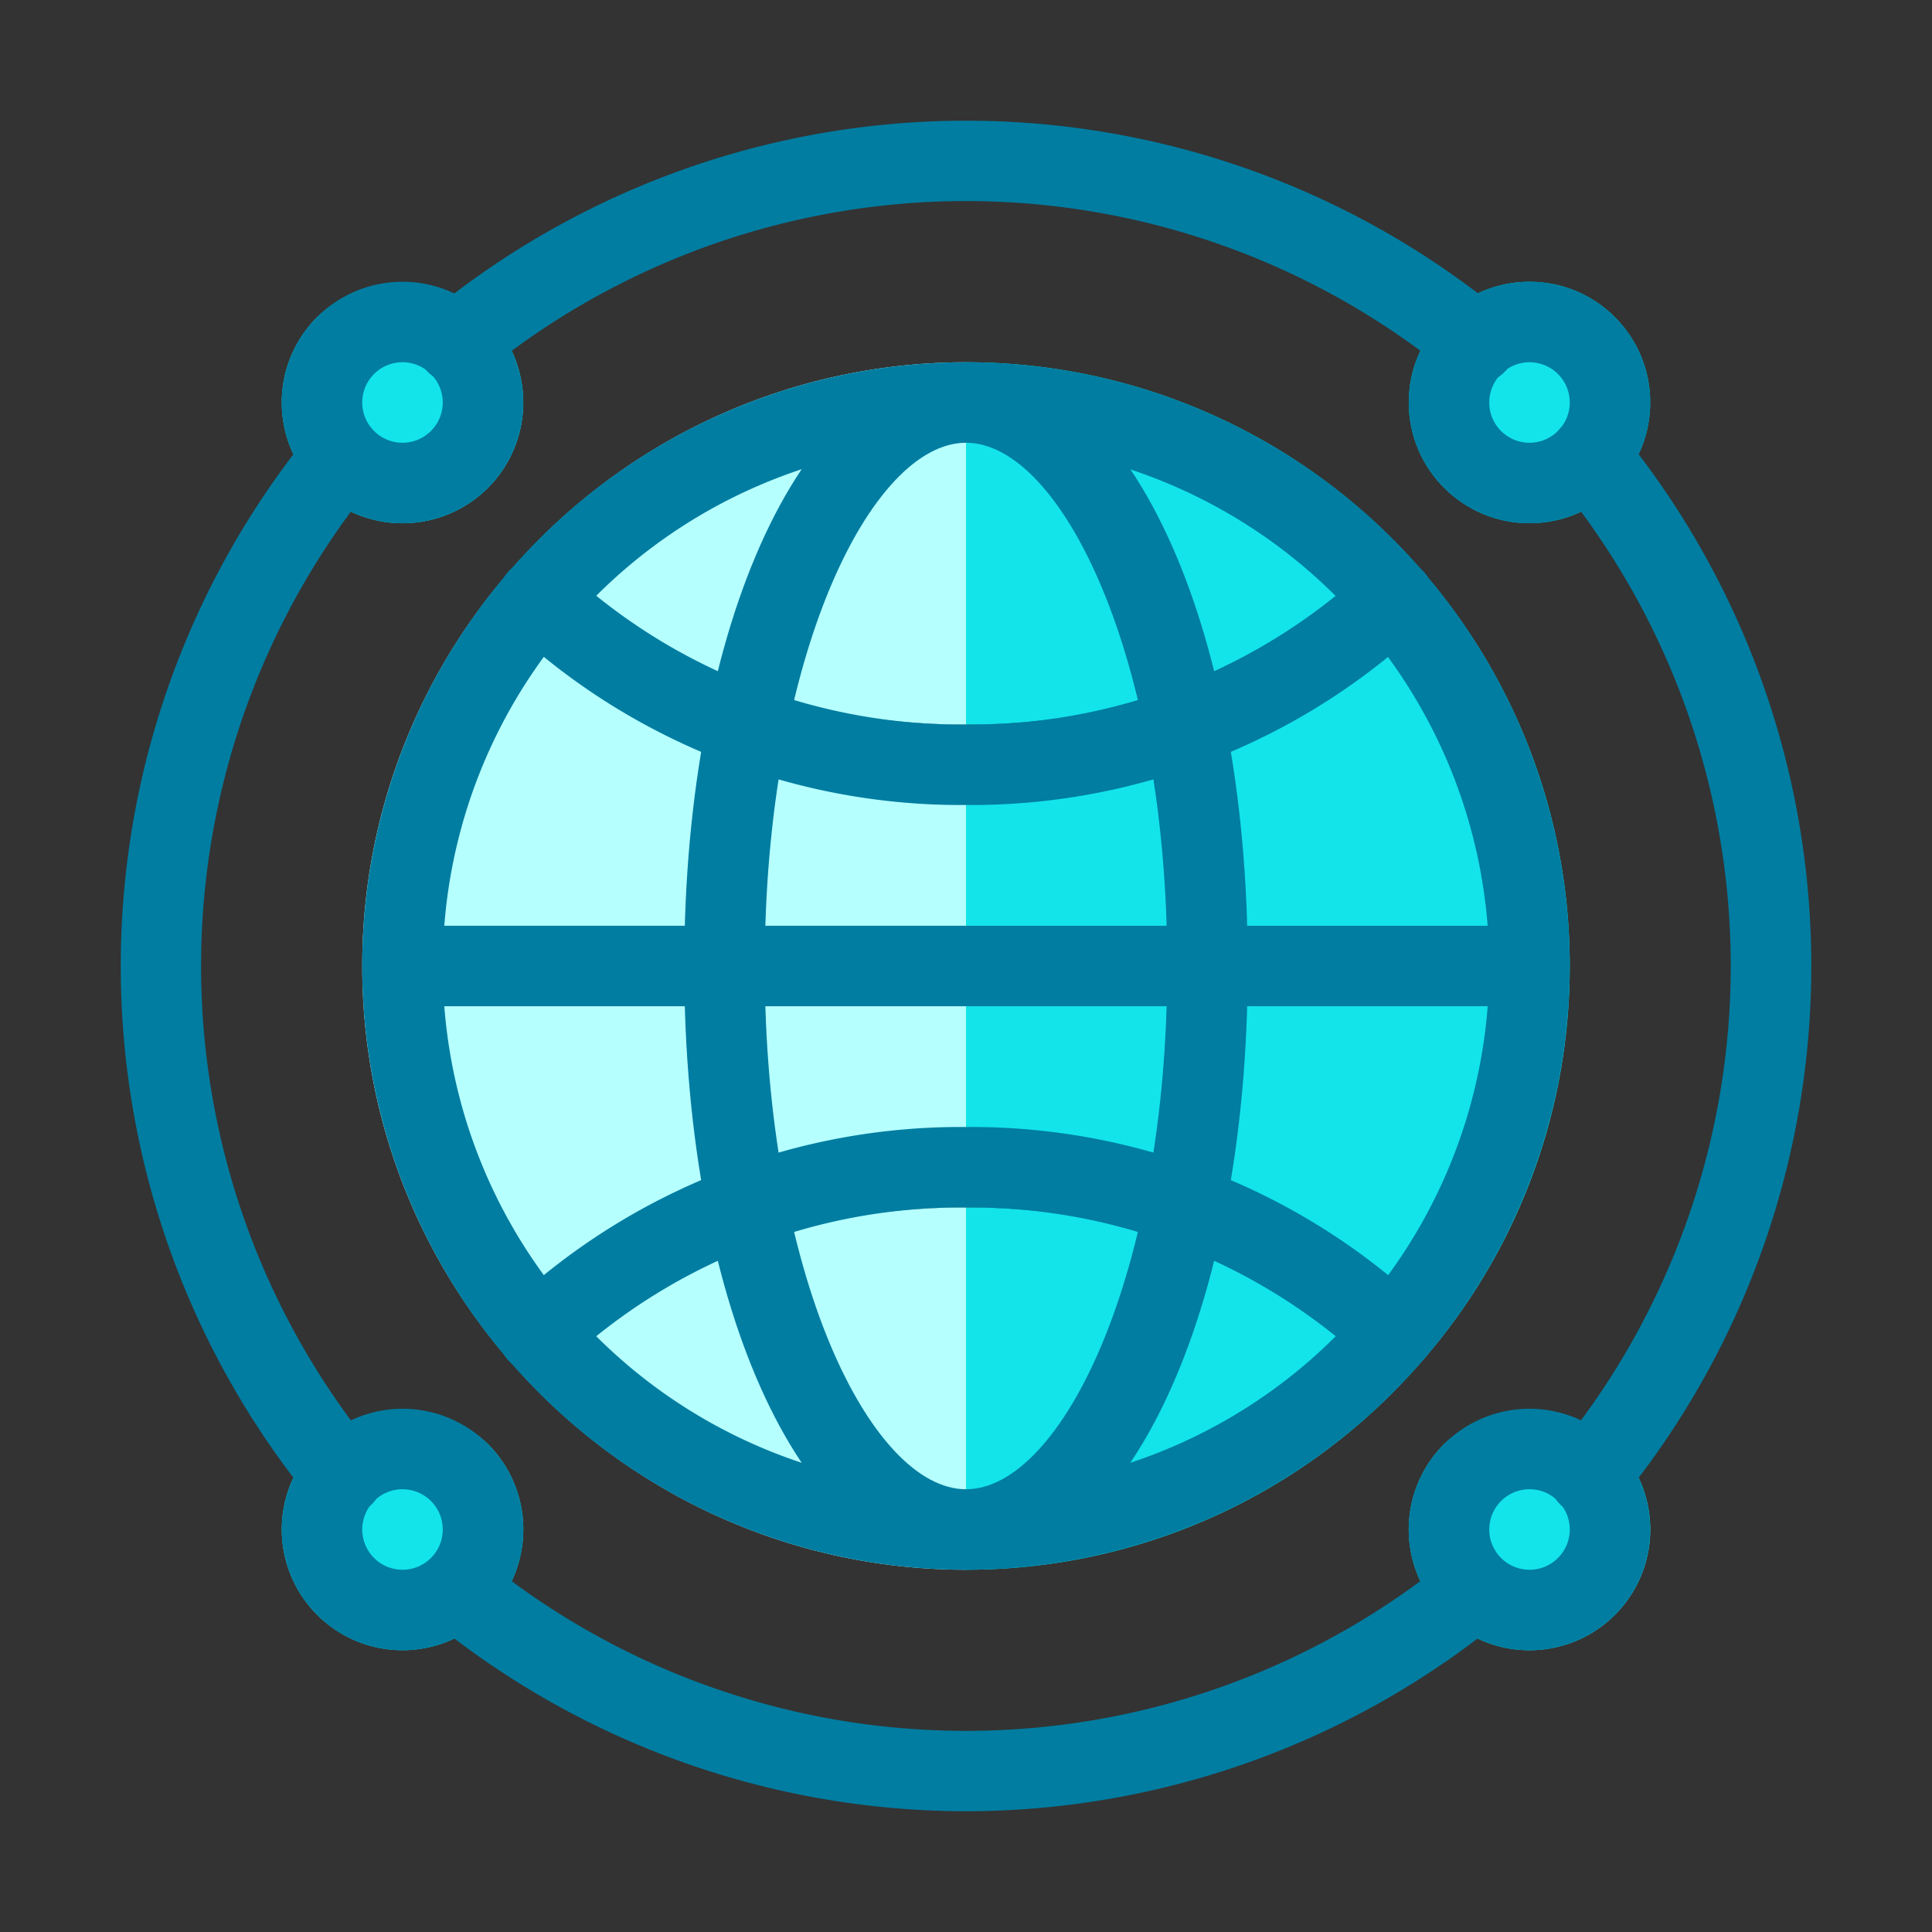
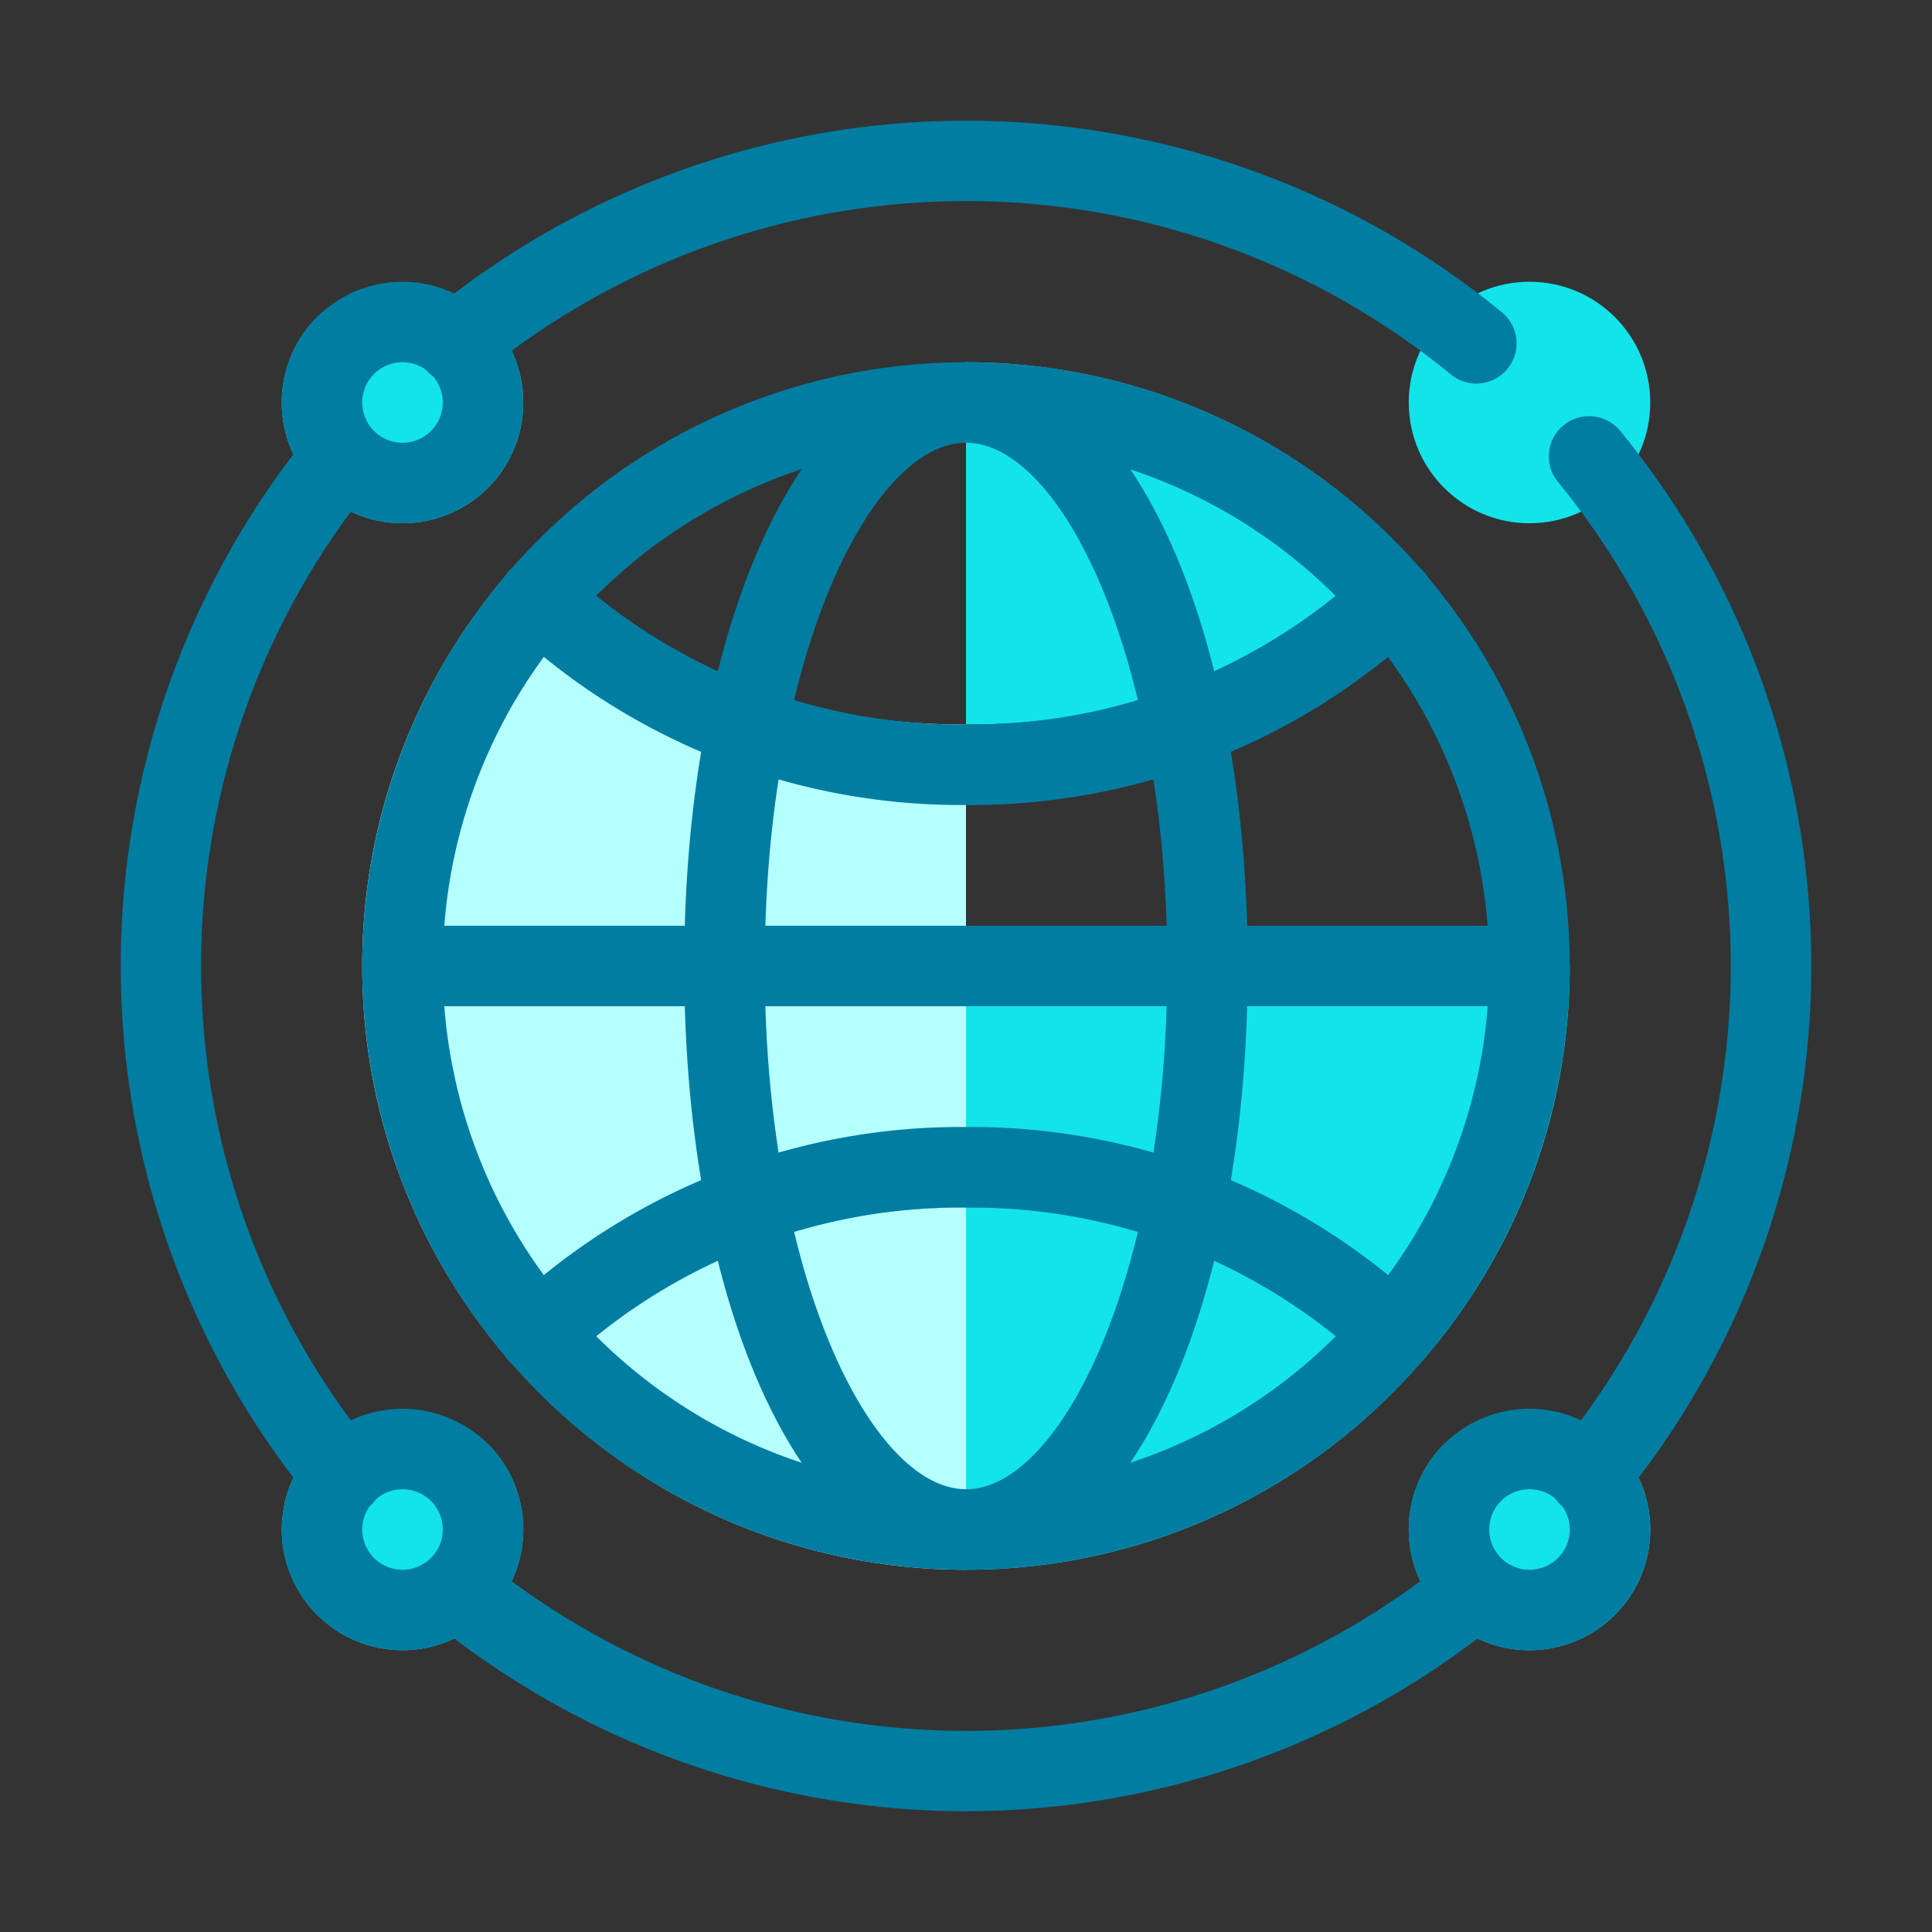
<svg xmlns="http://www.w3.org/2000/svg" id="Layer_1" height="512" viewBox="0 0 48 48" width="512" data-name="Layer 1">
  <rect x="0" y="0" width="48" height="48" fill="#333333" stroke="none" />
  <path d="m24 18v6h-15a14.9 14.9 0 0 1 3.97-10.15 16.506 16.506 0 0 0 11.03 4.15z" fill="#b6ffff" />
  <path d="m24 24v6a16.506 16.506 0 0 0 -11.03 4.15 14.9 14.9 0 0 1 -3.97-10.15z" fill="#b6ffff" />
-   <path d="m39 24h-15v-6a16.506 16.506 0 0 0 11.03-4.15 14.9 14.9 0 0 1 3.97 10.15z" fill="#13e4ea" />
  <path d="m39 24a14.9 14.9 0 0 1 -3.97 10.15 16.506 16.506 0 0 0 -11.03-4.15v-6z" fill="#13e4ea" />
  <path d="m24 30v9a14.948 14.948 0 0 1 -11.03-4.85 16.506 16.506 0 0 1 11.03-4.15z" fill="#b6ffff" />
  <path d="m35.03 34.15a14.948 14.948 0 0 1 -11.03 4.85v-9a16.506 16.506 0 0 1 11.03 4.15z" fill="#13e4ea" />
-   <path d="m24 9v9a16.506 16.506 0 0 1 -11.03-4.15 14.948 14.948 0 0 1 11.03-4.85z" fill="#b6ffff" />
  <path d="m35.03 13.85a16.506 16.506 0 0 1 -11.03 4.15v-9a14.948 14.948 0 0 1 11.03 4.85z" fill="#13e4ea" />
-   <path d="m38 13a3 3 0 1 1 3-3 3 3 0 0 1 -3 3zm0-4a1 1 0 1 0 1 1 1 1 0 0 0 -1-1z" />
  <circle cx="38" cy="10" fill="#13e4ea" r="3" />
  <path d="m35.879 35.878a3 3 0 0 0 0 4.243 3 3 0 0 0 4.243-4.243 3.073 3.073 0 0 0 -4.243 0z" fill="#13e4ea" />
  <path d="m7.879 35.878a3 3 0 1 0 4.244 0 3.073 3.073 0 0 0 -4.244 0z" fill="#13e4ea" />
  <path d="m12.121 7.879a3.074 3.074 0 0 0 -4.242 0 3 3 0 1 0 4.243 0z" fill="#13e4ea" />
  <g fill="#007da1">
    <path d="m34.61 34.11a.989.989 0 0 1 -.683-.271 14.432 14.432 0 0 0 -9.927-3.839 14.432 14.432 0 0 0 -9.927 3.839 1 1 0 1 1 -1.367-1.459 16.422 16.422 0 0 1 11.294-4.38 16.422 16.422 0 0 1 11.294 4.38 1 1 0 0 1 -.684 1.73z" />
    <path d="m24 20a16.422 16.422 0 0 1 -11.294-4.38 1 1 0 1 1 1.367-1.459 14.432 14.432 0 0 0 9.927 3.839 14.432 14.432 0 0 0 9.927-3.839 1 1 0 1 1 1.367 1.459 16.422 16.422 0 0 1 -11.294 4.38z" />
    <path d="m38 25h-28a1 1 0 0 1 0-2h28a1 1 0 0 1 0 2z" />
    <path d="m8.531 37.67a1 1 0 0 1 -.774-.366 20.982 20.982 0 0 1 0-26.608 1 1 0 0 1 1.543 1.268 18.981 18.981 0 0 0 0 24.072 1 1 0 0 1 -.773 1.634z" />
    <path d="m39.469 37.67a1 1 0 0 1 -.773-1.634 18.986 18.986 0 0 0 .01-24.063 1 1 0 1 1 1.549-1.266 20.987 20.987 0 0 1 -.012 26.6 1 1 0 0 1 -.774.363z" />
    <path d="m24 45a21.034 21.034 0 0 1 -13.3-4.756 1 1 0 0 1 1.264-1.544 18.985 18.985 0 0 0 24.072 0 1 1 0 0 1 1.264 1.544 21.034 21.034 0 0 1 -13.3 4.756z" />
    <path d="m11.331 9.53a1 1 0 0 1 -.631-1.774 20.987 20.987 0 0 1 26.6-.01 1 1 0 1 1 -1.266 1.548 18.987 18.987 0 0 0 -24.07.006.992.992 0 0 1 -.633.23z" />
-     <path d="m38 13a3 3 0 1 1 3-3 3 3 0 0 1 -3 3zm0-4a1 1 0 1 0 1 1 1 1 0 0 0 -1-1z" />
    <path d="m38 41a2.992 2.992 0 0 1 -2.121-.877 3 3 0 1 1 2.121.877zm0-4a1 1 0 0 0 -.707 1.707 1 1 0 1 0 .707-1.707z" />
    <path d="m10 41a3 3 0 0 1 -2.121-5.12 3 3 0 1 1 2.121 5.12zm0-4a1 1 0 0 0 -.707.293 1 1 0 1 0 .707-.293z" />
    <path d="m10 13a3 3 0 1 1 2.121-5.121 3 3 0 0 1 -2.121 5.121zm0-4a1 1 0 1 0 .707.293 1 1 0 0 0 -.707-.293z" />
    <path d="m24 39a15 15 0 1 1 15-15 15.017 15.017 0 0 1 -15 15zm0-28a13 13 0 1 0 13 13 13.015 13.015 0 0 0 -13-13z" />
    <path d="m24 39c-3.99 0-7-6.449-7-15s3.01-15 7-15 7 6.449 7 15-3.01 15-7 15zm0-28c-2.365 0-5 5.339-5 13s2.635 13 5 13 5-5.339 5-13-2.635-13-5-13z" />
  </g>
</svg>